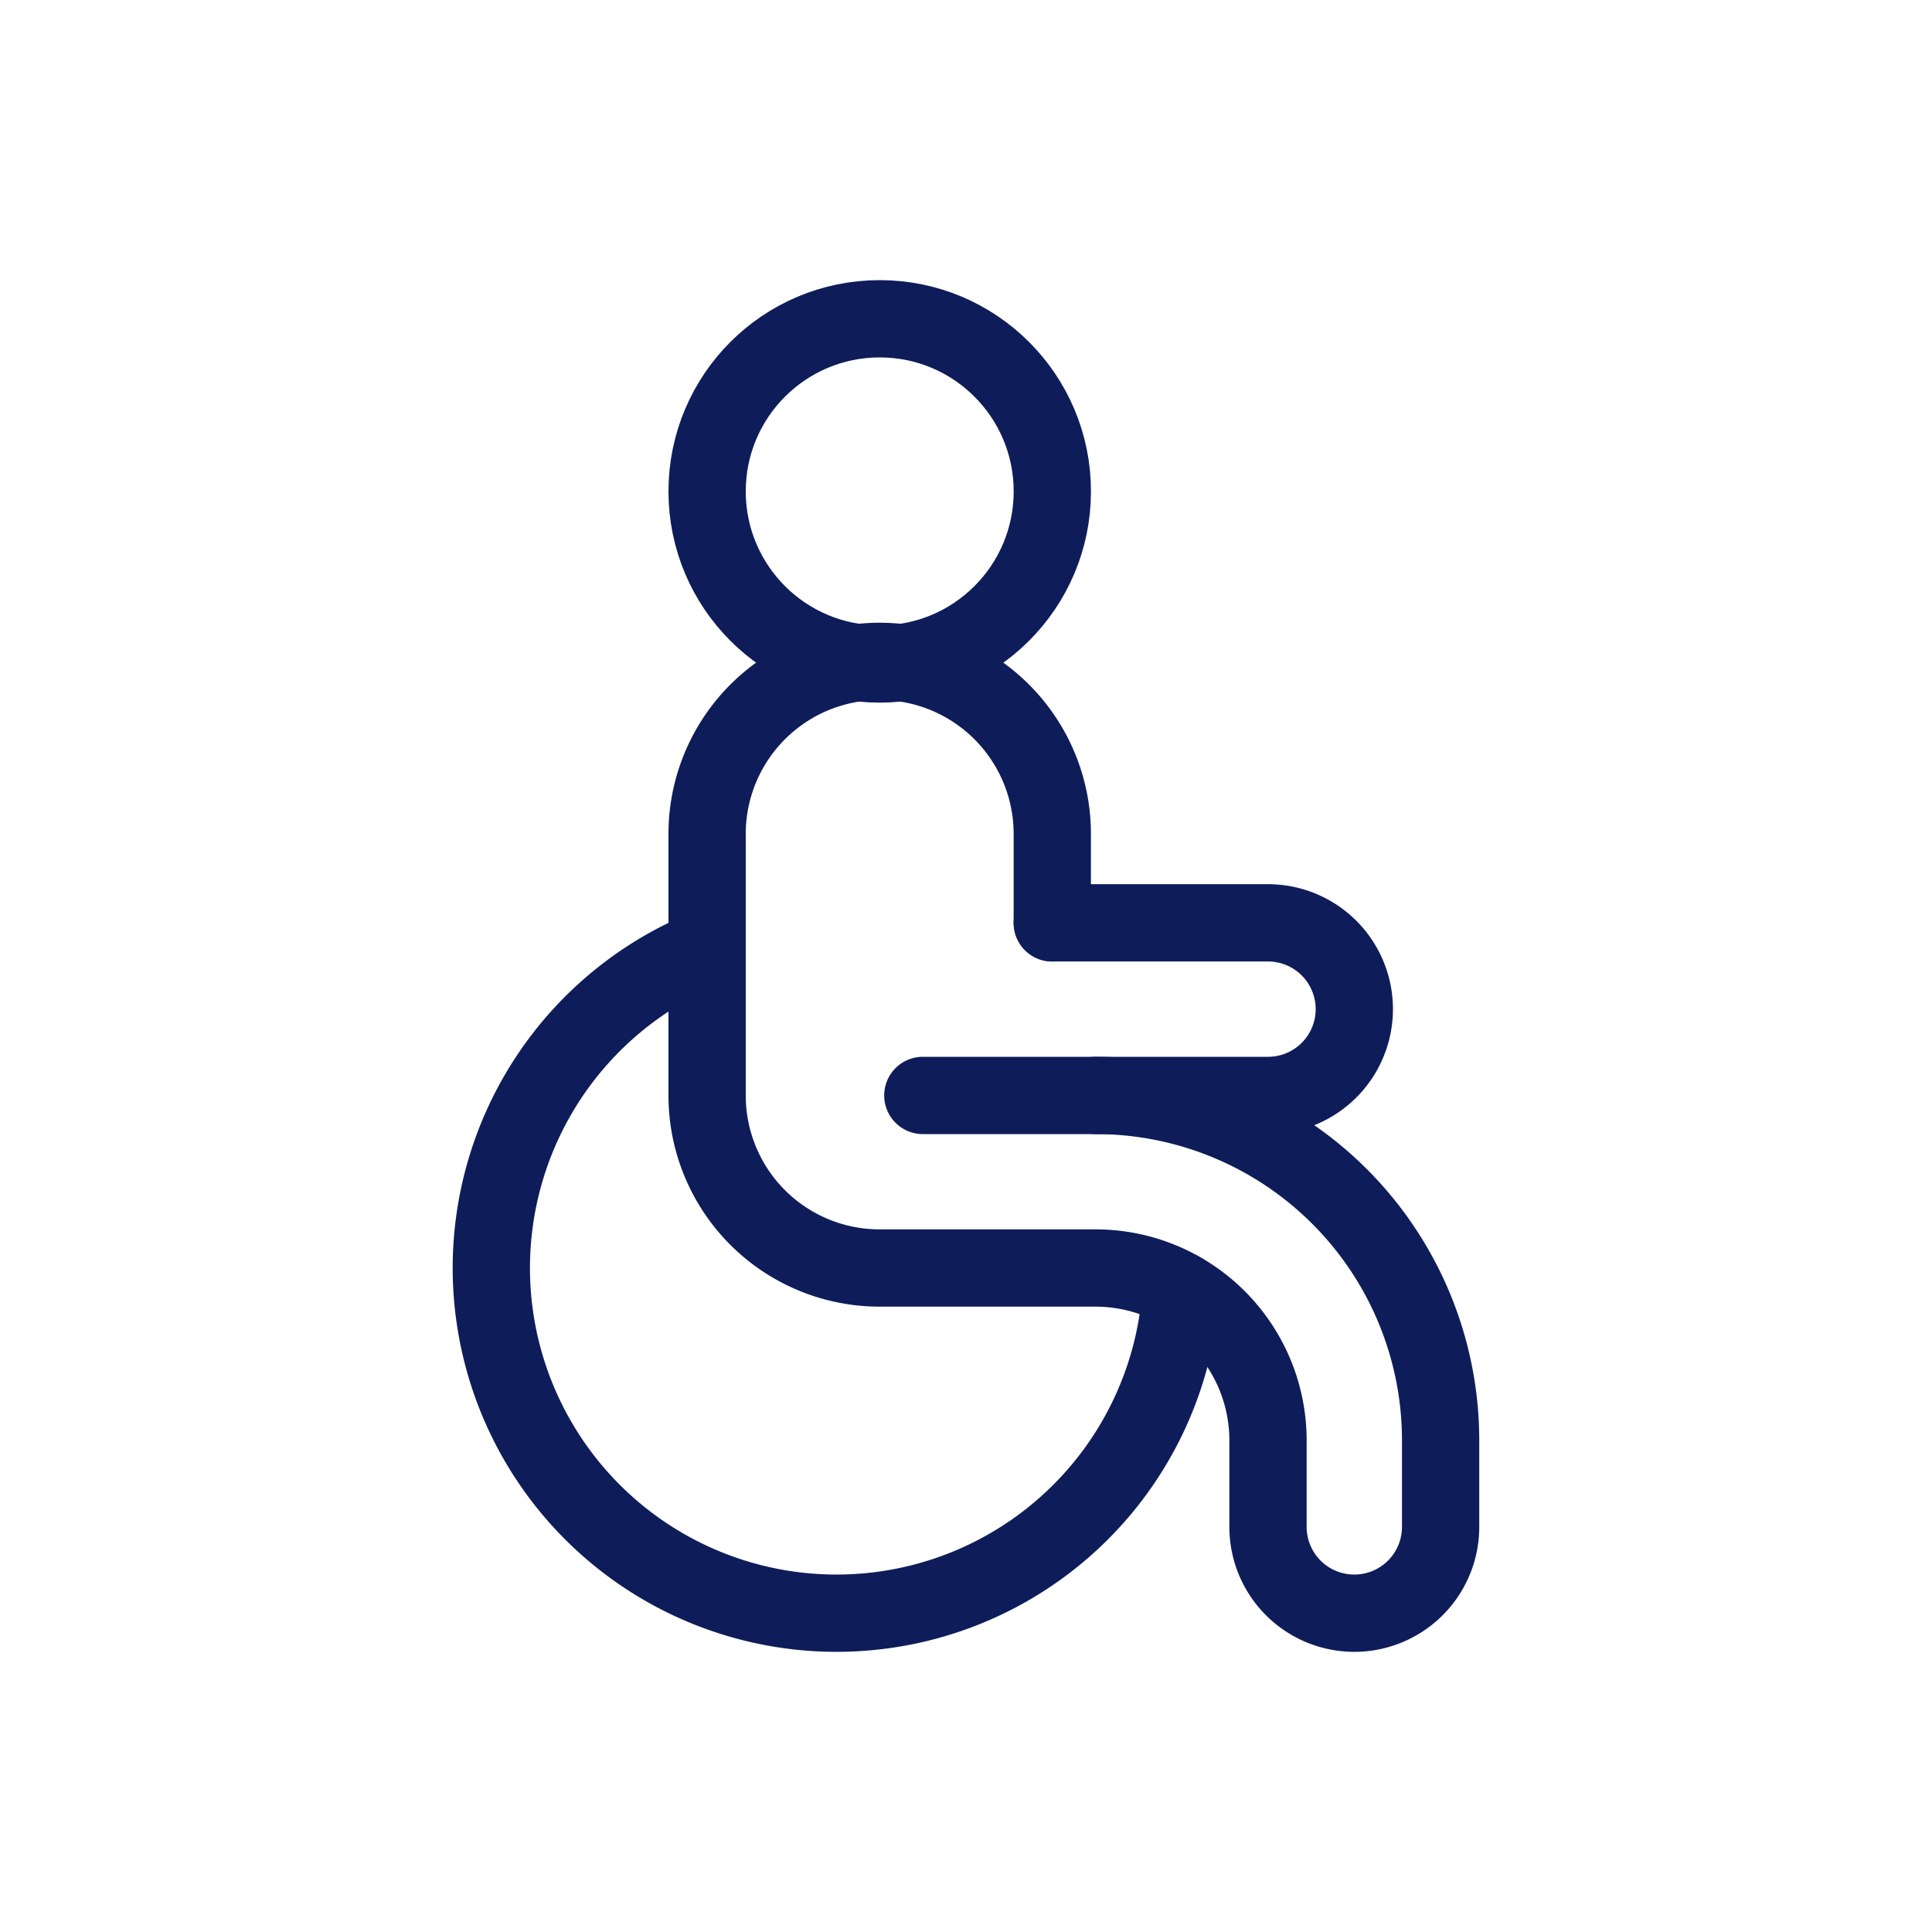
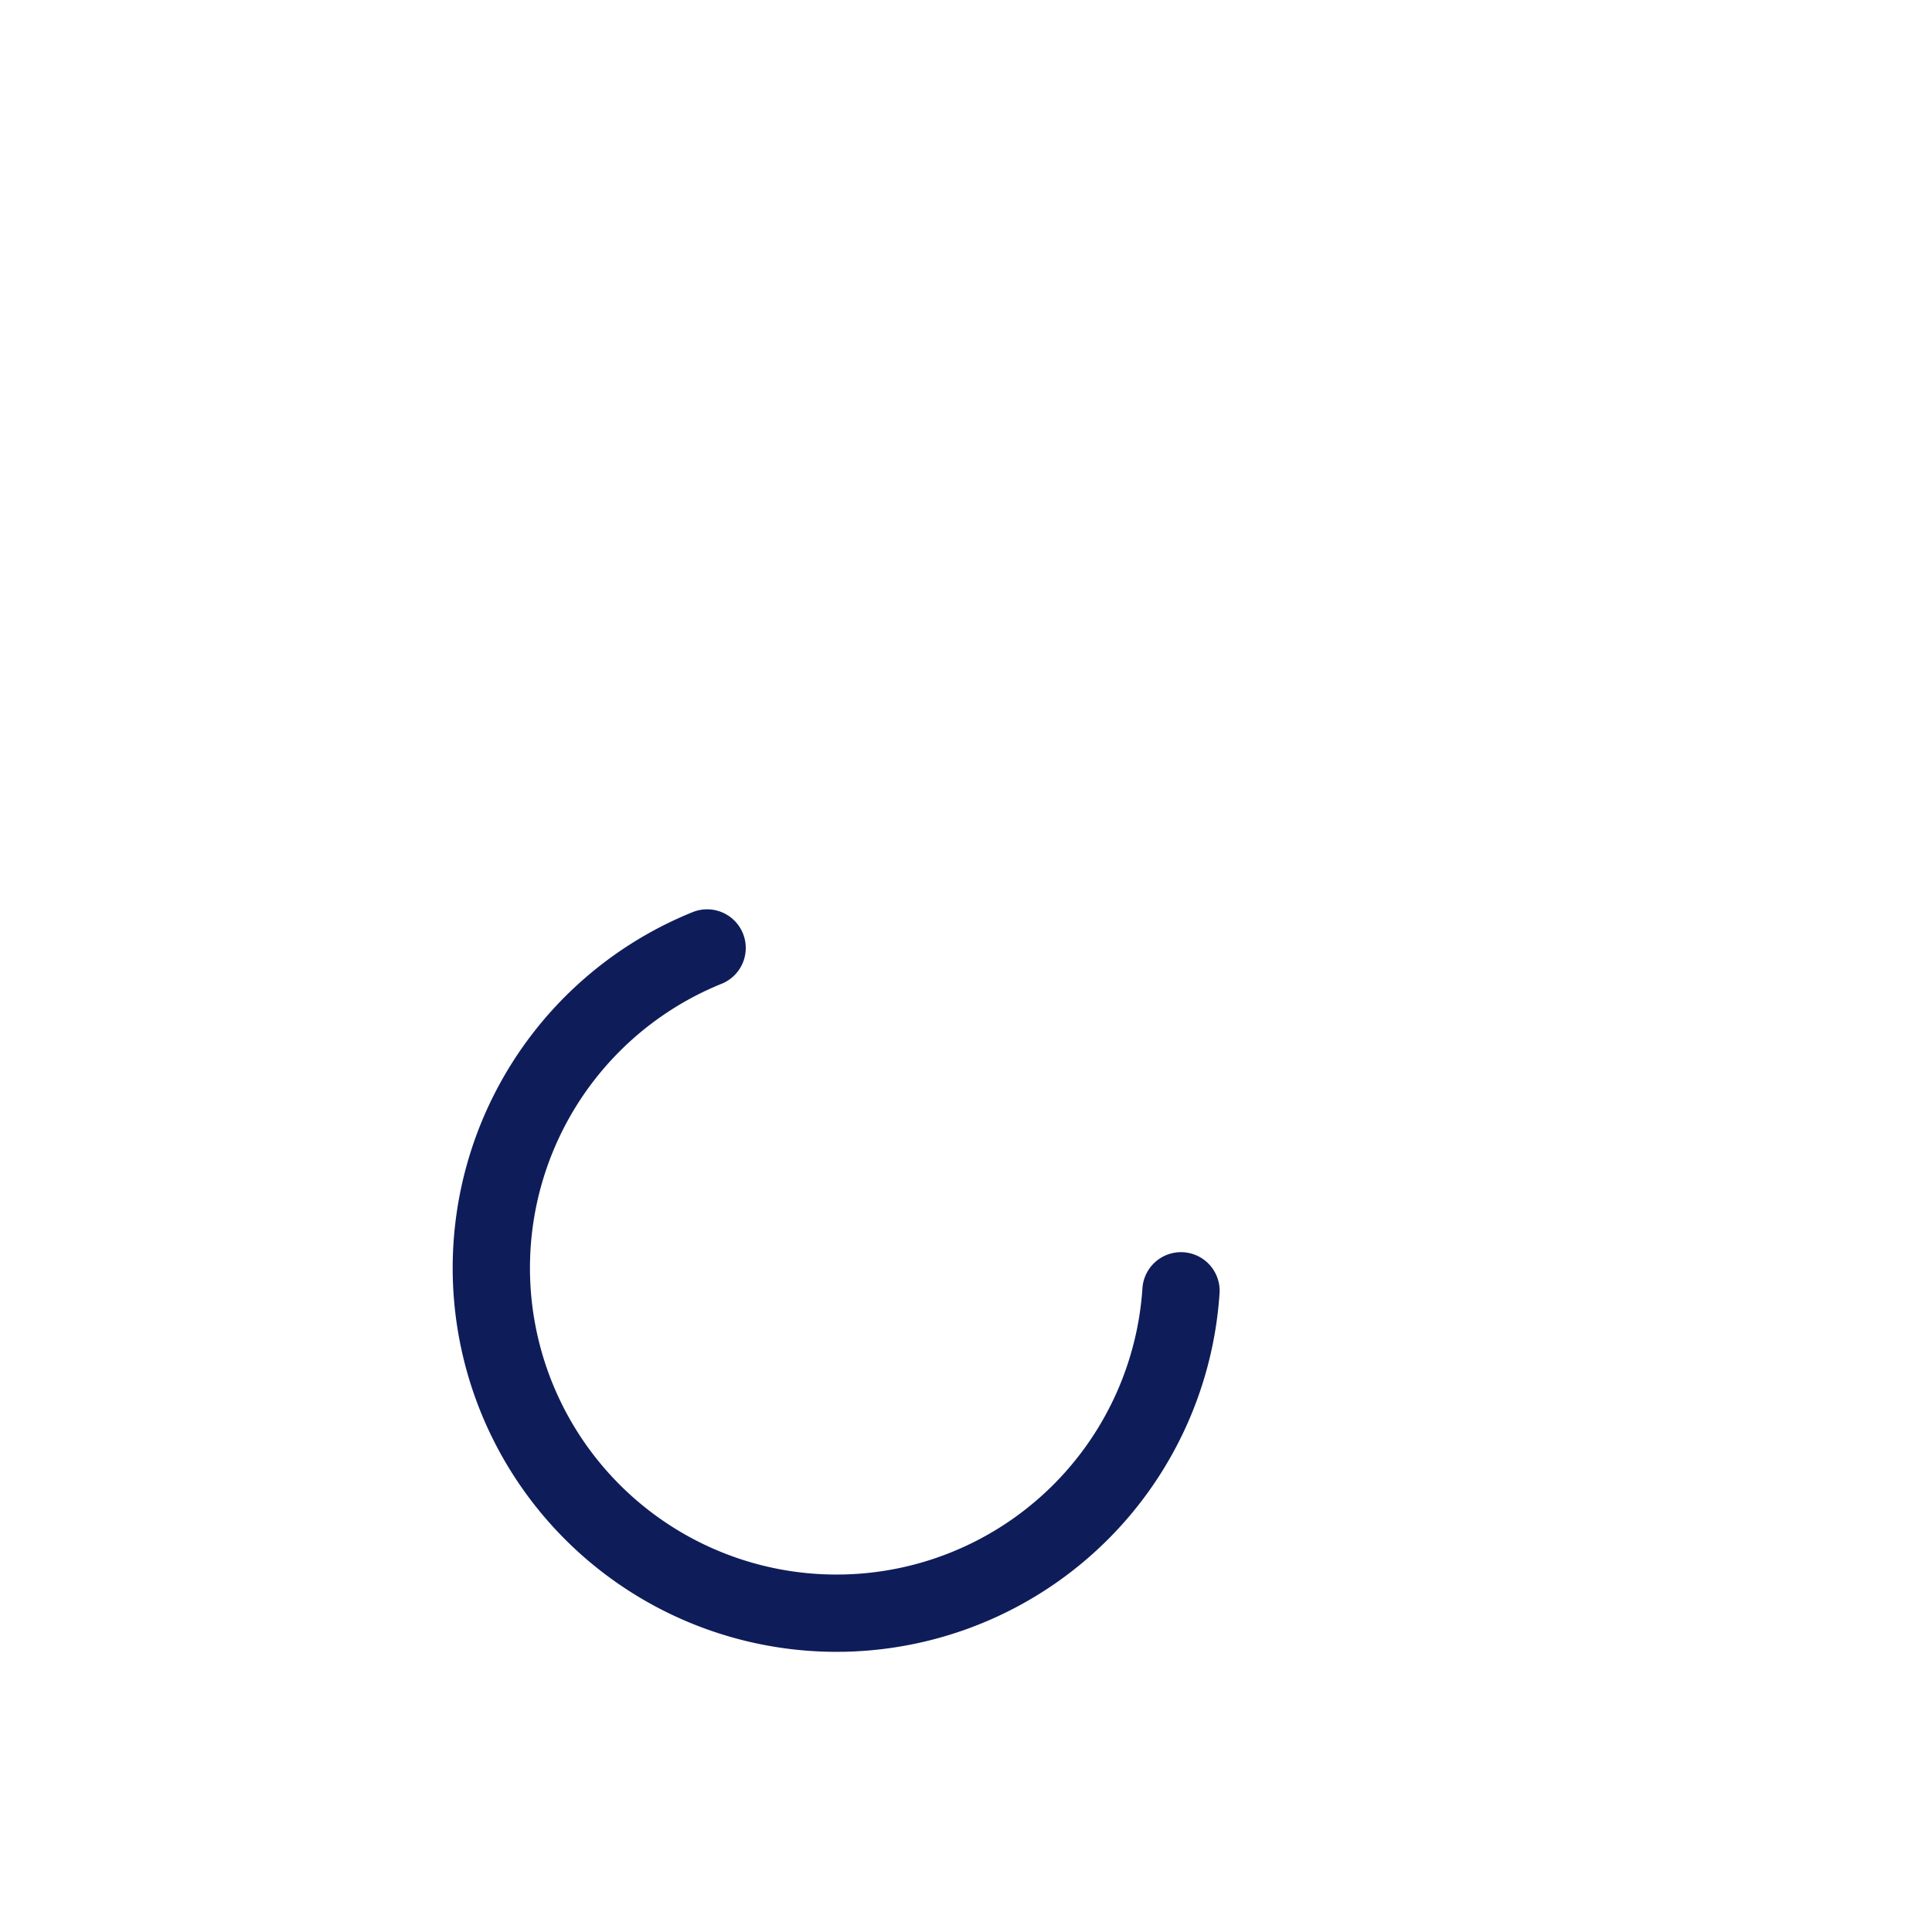
<svg xmlns="http://www.w3.org/2000/svg" id="Livello_1" data-name="Livello 1" viewBox="0 0 500 500">
  <defs>
    <style>.cls-1{fill:none;stroke:#0e1d59;stroke-linecap:round;stroke-linejoin:round;stroke-width:20px;}</style>
  </defs>
  <title>lario_servizi_icona_</title>
-   <circle class="cls-1" cx="227.67" cy="127.17" r="44.67" />
  <path class="cls-1" d="M305.64,334.06A89.34,89.34,0,1,1,183,245.33" />
-   <path class="cls-1" d="M272.33,238.83h55.83a22.33,22.33,0,0,1,0,44.67H238.83" />
-   <path class="cls-1" d="M283.5,283.5a89.28,89.28,0,0,1,89.33,89.33v22.33a22.33,22.33,0,0,1-44.67,0V372.83a44.64,44.64,0,0,0-44.67-44.67H227.67A44.64,44.64,0,0,1,183,283.5v-67a44.67,44.67,0,1,1,89.33,0v22.33" />
</svg>